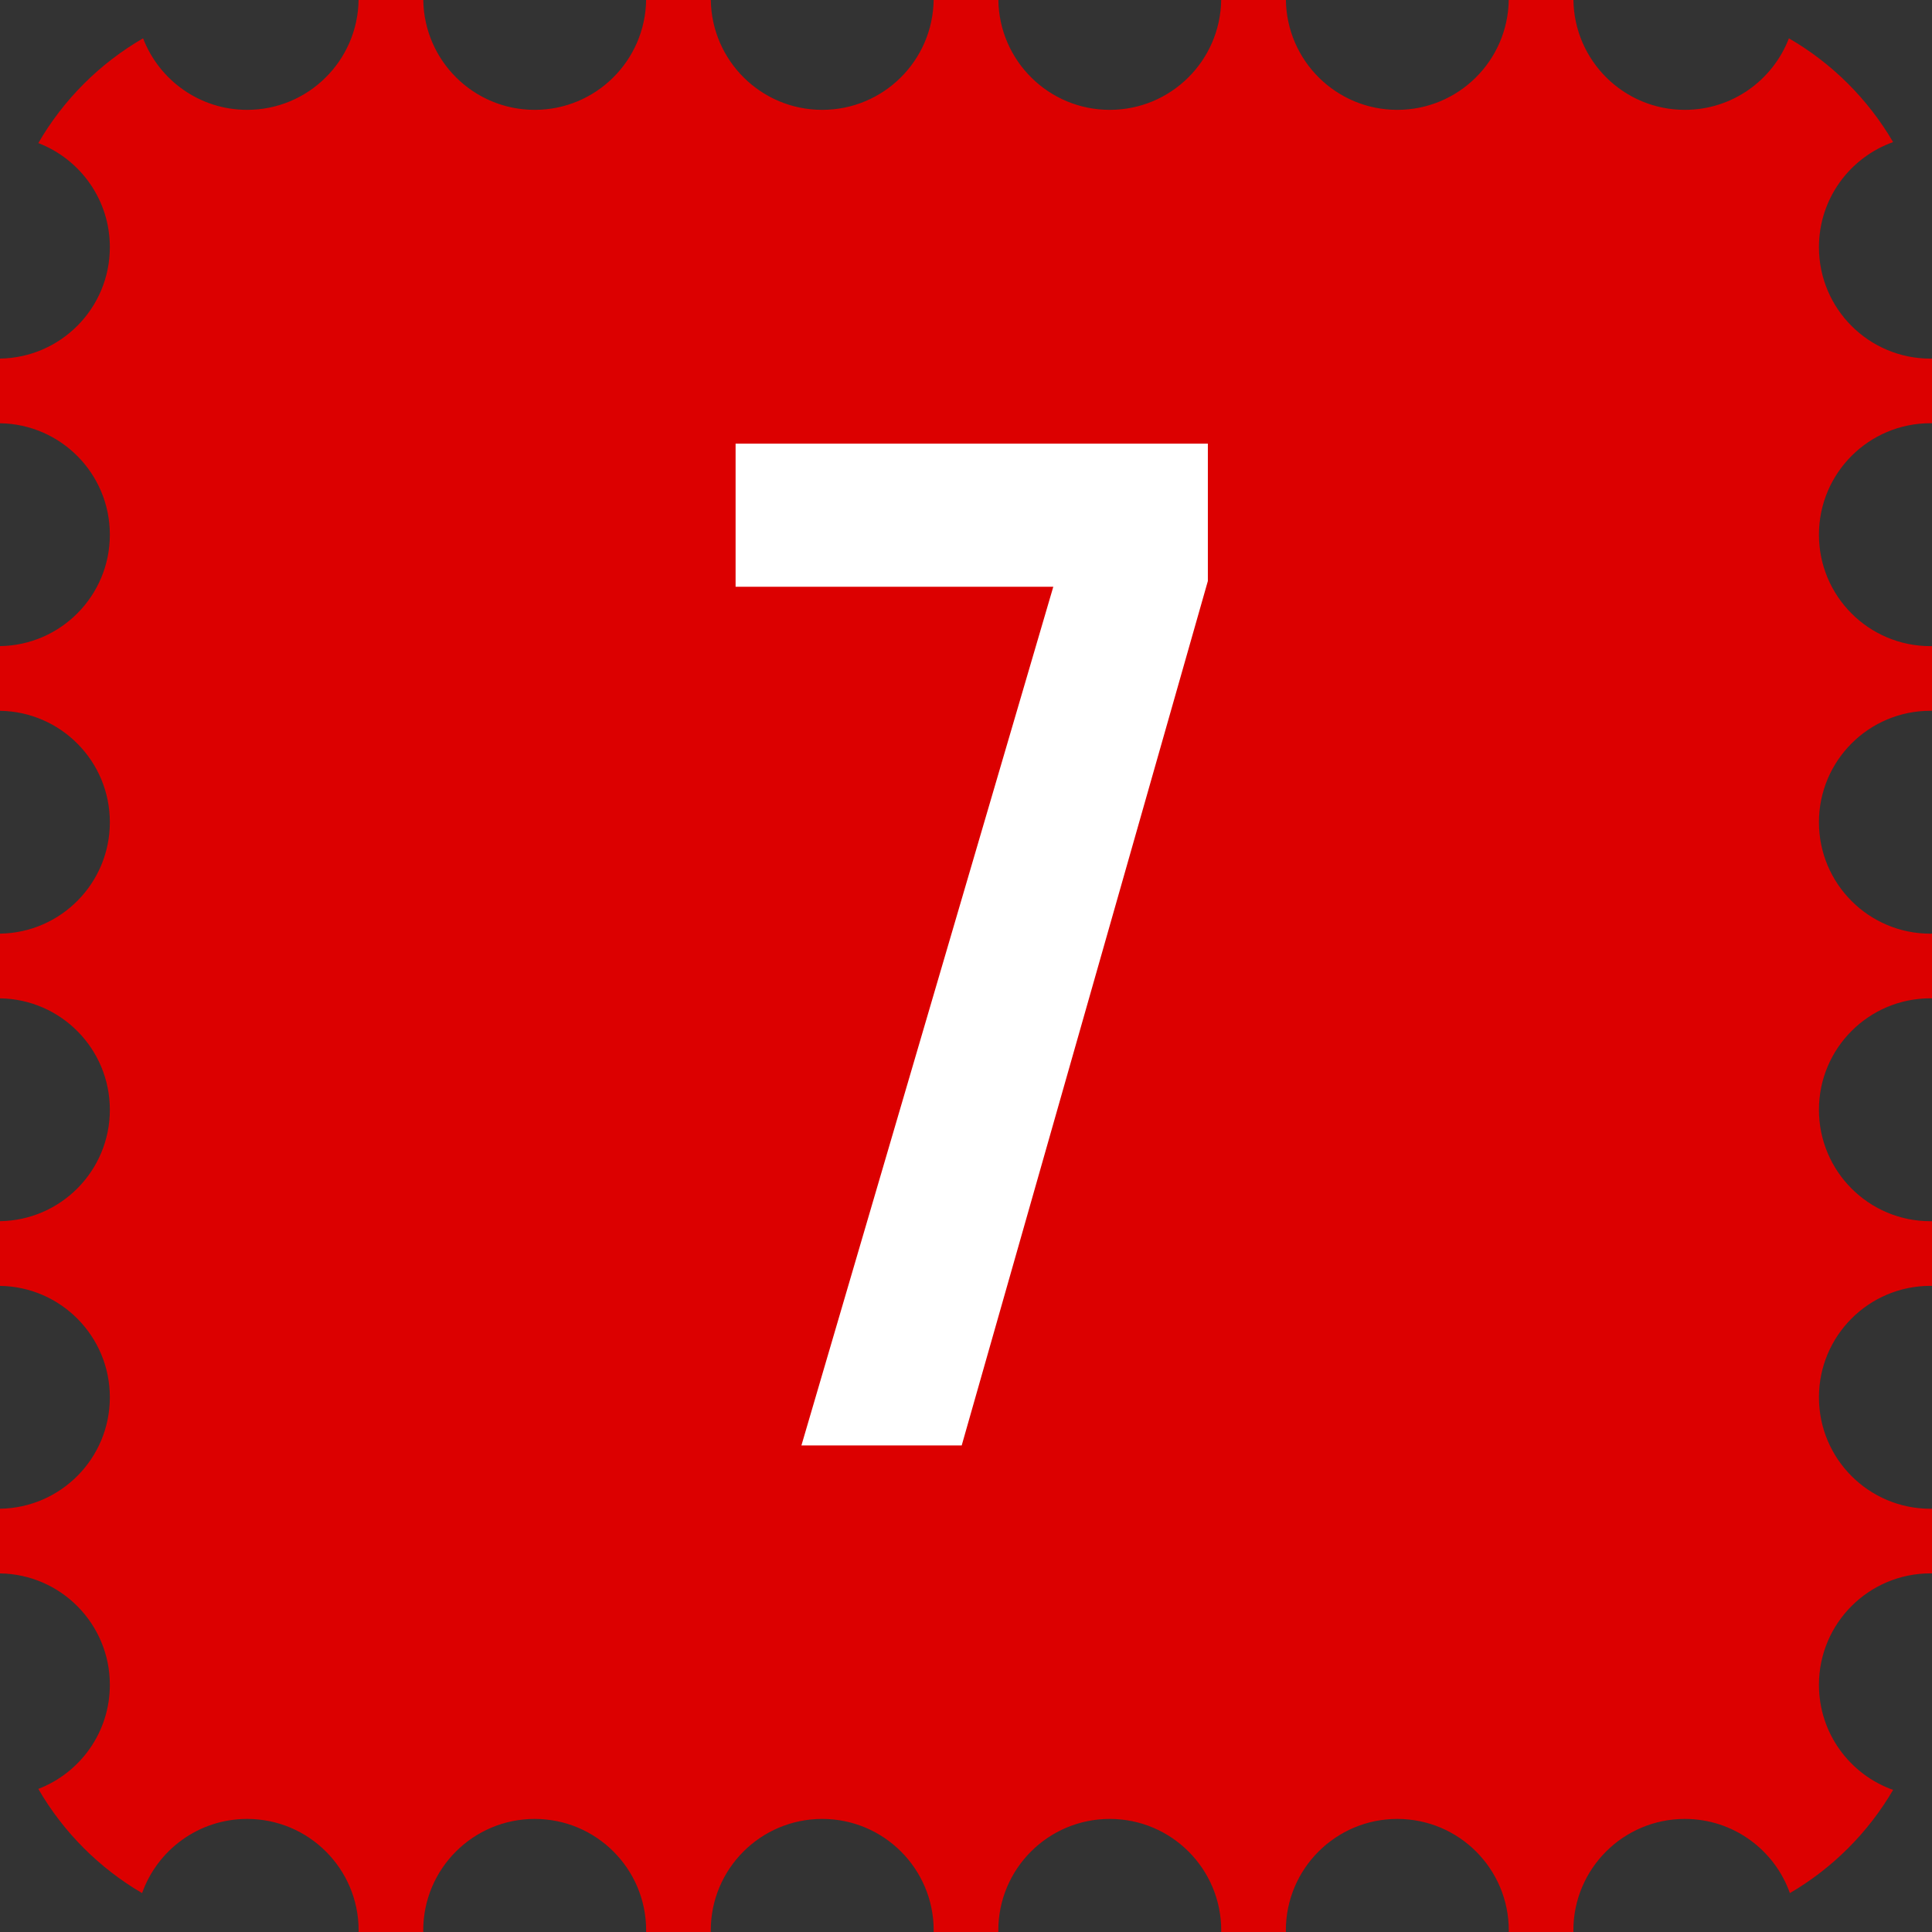
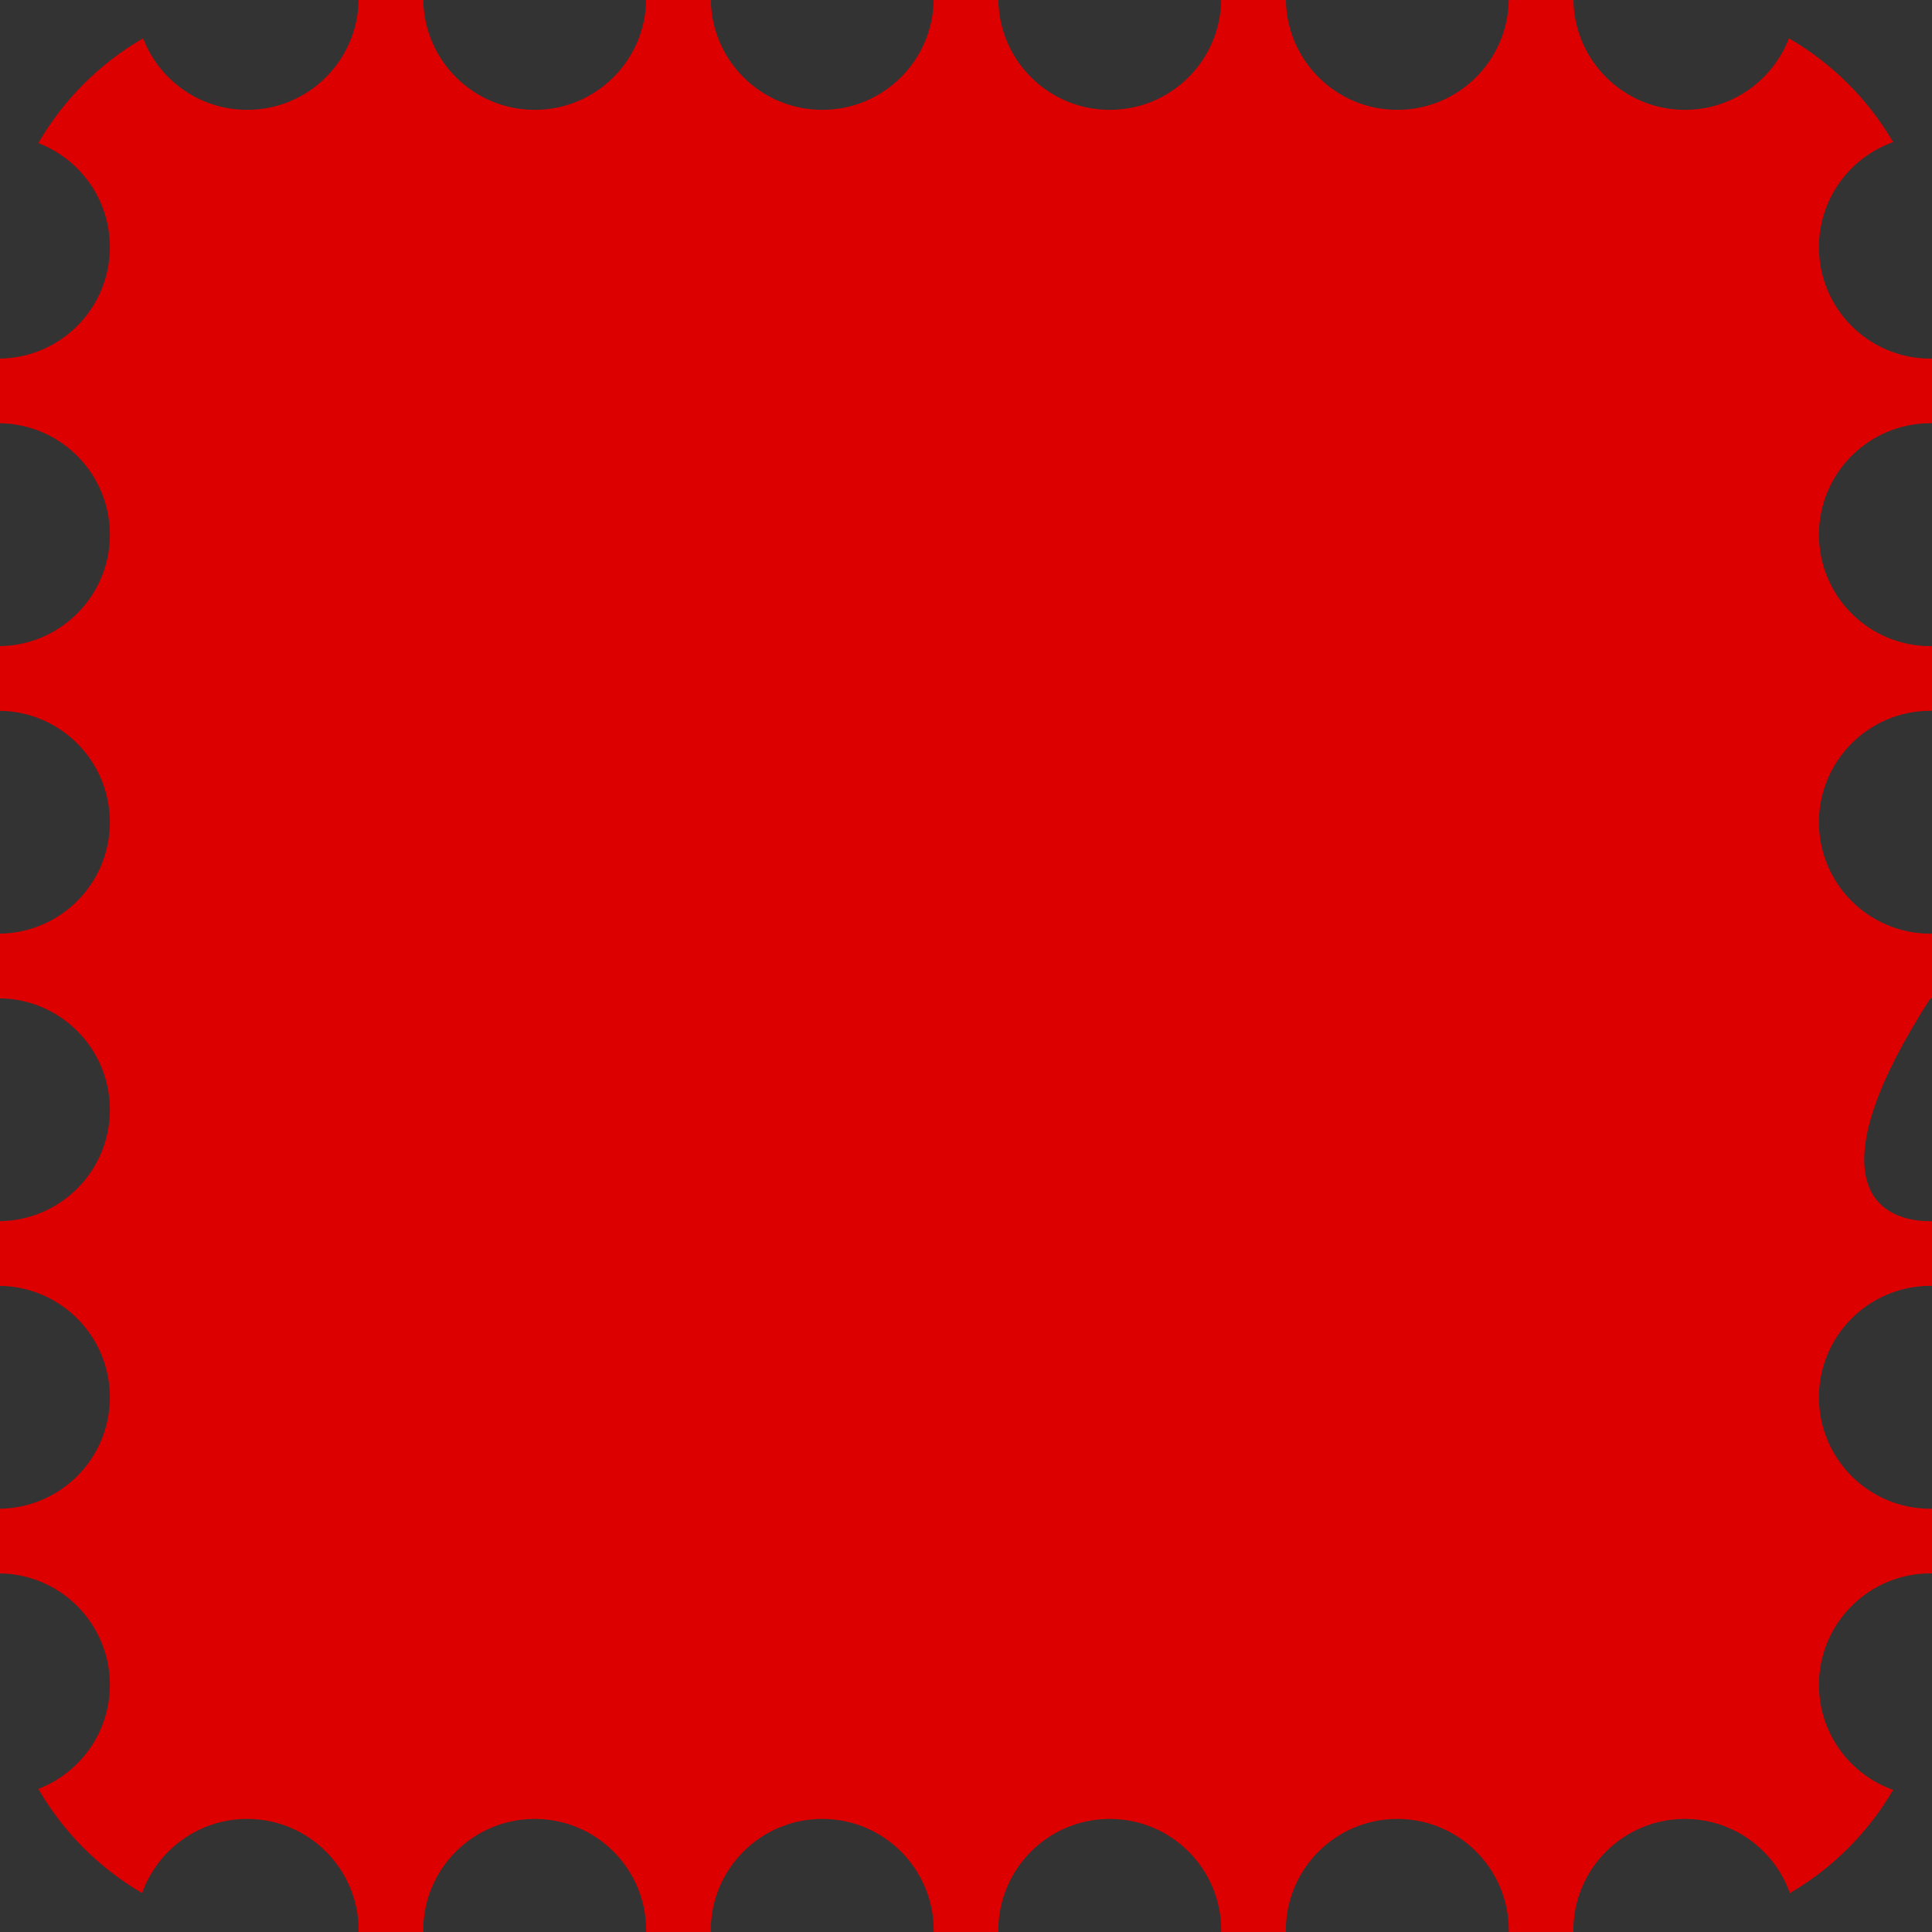
<svg xmlns="http://www.w3.org/2000/svg" width="135" height="135" viewBox="0 0 135 135" fill="none">
  <rect x="0" y="0" width="135" height="135" fill="#333333" stroke="none" />
-   <path d="M29.577 0C29.637 4.249 33.099 7.676 37.362 7.676C41.626 7.676 45.087 4.249 45.148 0H49.669C49.729 4.249 53.19 7.676 57.454 7.676C61.718 7.676 65.179 4.249 65.239 0H69.761C69.821 4.249 73.282 7.676 77.546 7.676C81.81 7.676 85.271 4.249 85.331 0H89.853C89.913 4.249 93.374 7.676 97.638 7.676C101.901 7.676 105.363 4.249 105.424 0H109.944C110.005 4.249 113.466 7.676 117.729 7.676C121.048 7.676 123.879 5.6 125.001 2.677C128.013 4.419 130.528 6.925 132.282 9.929C129.262 11.001 127.1 13.883 127.1 17.27C127.1 21.572 130.586 25.059 134.888 25.059C134.925 25.059 134.963 25.056 135 25.056V29.576C134.963 29.576 134.925 29.573 134.888 29.573C130.586 29.573 127.1 33.061 127.1 37.362C127.1 41.664 130.586 45.15 134.888 45.15C134.925 45.15 134.963 45.148 135 45.148V49.668C134.963 49.667 134.925 49.666 134.888 49.666C130.586 49.666 127.1 53.153 127.1 57.454C127.1 61.755 130.586 65.242 134.888 65.242C134.925 65.242 134.963 65.24 135 65.239V69.76C134.963 69.759 134.925 69.758 134.888 69.758C130.586 69.758 127.1 73.245 127.1 77.546C127.1 81.847 130.586 85.334 134.888 85.334C134.925 85.334 134.963 85.332 135 85.331V89.852C134.963 89.851 134.925 89.85 134.888 89.85C130.586 89.85 127.1 93.336 127.1 97.638C127.1 101.939 130.586 105.426 134.888 105.426C134.925 105.426 134.963 105.423 135 105.423V109.943C134.963 109.943 134.925 109.941 134.888 109.941C130.586 109.941 127.1 113.428 127.1 117.729C127.1 121.117 129.262 123.998 132.282 125.07C130.541 128.052 128.052 130.541 125.07 132.282C123.998 129.262 121.117 127.099 117.729 127.099C113.428 127.099 109.942 130.586 109.941 134.887C109.941 134.924 109.944 134.962 109.944 135H105.424C105.424 134.962 105.427 134.924 105.427 134.887C105.427 130.585 101.939 127.099 97.638 127.099C93.337 127.099 89.85 130.586 89.85 134.887C89.85 134.924 89.852 134.962 89.853 135H85.331C85.332 134.962 85.334 134.924 85.334 134.887C85.334 130.585 81.847 127.099 77.546 127.099C73.245 127.099 69.758 130.585 69.758 134.887C69.758 134.924 69.76 134.962 69.761 135H65.239C65.24 134.962 65.242 134.924 65.242 134.887C65.242 130.585 61.755 127.099 57.454 127.099C53.153 127.099 49.666 130.585 49.666 134.887C49.666 134.924 49.668 134.962 49.669 135H45.148C45.148 134.962 45.15 134.924 45.15 134.887C45.15 130.585 41.664 127.099 37.362 127.099C33.061 127.099 29.574 130.585 29.574 134.887C29.574 134.924 29.577 134.962 29.577 135H25.056C25.056 134.962 25.059 134.924 25.059 134.887C25.058 130.585 21.571 127.099 17.27 127.099C13.882 127.099 11 129.262 9.929 132.282C6.925 130.528 4.419 128.013 2.677 125.001C5.6 123.879 7.676 121.048 7.676 117.729C7.676 113.466 4.249 110.003 0 109.943V105.423C4.25 105.363 7.676 101.902 7.676 97.638C7.676 93.374 4.25 89.912 0 89.852V85.331C4.25 85.271 7.676 81.81 7.676 77.546C7.676 73.282 4.25 69.82 0 69.76V65.239C4.25 65.179 7.676 61.718 7.676 57.454C7.676 53.19 4.25 49.728 0 49.668V45.148C4.25 45.087 7.676 41.626 7.676 37.362C7.676 33.098 4.25 29.636 0 29.576V25.056C4.249 24.995 7.676 21.534 7.676 17.27C7.676 13.952 5.6 11.12 2.677 9.998C4.433 6.963 6.963 4.433 9.998 2.677C11.12 5.6 13.952 7.676 17.27 7.676C21.533 7.676 24.995 4.249 25.056 0H29.577Z" fill="#DC0000" />
-   <path d="M73.6 41H51.4V31H84.4V40.6L67.2 101H56L73.6 41Z" fill="white" />
+   <path d="M29.577 0C29.637 4.249 33.099 7.676 37.362 7.676C41.626 7.676 45.087 4.249 45.148 0H49.669C49.729 4.249 53.19 7.676 57.454 7.676C61.718 7.676 65.179 4.249 65.239 0H69.761C69.821 4.249 73.282 7.676 77.546 7.676C81.81 7.676 85.271 4.249 85.331 0H89.853C89.913 4.249 93.374 7.676 97.638 7.676C101.901 7.676 105.363 4.249 105.424 0H109.944C110.005 4.249 113.466 7.676 117.729 7.676C121.048 7.676 123.879 5.6 125.001 2.677C128.013 4.419 130.528 6.925 132.282 9.929C129.262 11.001 127.1 13.883 127.1 17.27C127.1 21.572 130.586 25.059 134.888 25.059C134.925 25.059 134.963 25.056 135 25.056V29.576C134.963 29.576 134.925 29.573 134.888 29.573C130.586 29.573 127.1 33.061 127.1 37.362C127.1 41.664 130.586 45.15 134.888 45.15C134.925 45.15 134.963 45.148 135 45.148V49.668C134.963 49.667 134.925 49.666 134.888 49.666C130.586 49.666 127.1 53.153 127.1 57.454C127.1 61.755 130.586 65.242 134.888 65.242C134.925 65.242 134.963 65.24 135 65.239V69.76C134.963 69.759 134.925 69.758 134.888 69.758C127.1 81.847 130.586 85.334 134.888 85.334C134.925 85.334 134.963 85.332 135 85.331V89.852C134.963 89.851 134.925 89.85 134.888 89.85C130.586 89.85 127.1 93.336 127.1 97.638C127.1 101.939 130.586 105.426 134.888 105.426C134.925 105.426 134.963 105.423 135 105.423V109.943C134.963 109.943 134.925 109.941 134.888 109.941C130.586 109.941 127.1 113.428 127.1 117.729C127.1 121.117 129.262 123.998 132.282 125.07C130.541 128.052 128.052 130.541 125.07 132.282C123.998 129.262 121.117 127.099 117.729 127.099C113.428 127.099 109.942 130.586 109.941 134.887C109.941 134.924 109.944 134.962 109.944 135H105.424C105.424 134.962 105.427 134.924 105.427 134.887C105.427 130.585 101.939 127.099 97.638 127.099C93.337 127.099 89.85 130.586 89.85 134.887C89.85 134.924 89.852 134.962 89.853 135H85.331C85.332 134.962 85.334 134.924 85.334 134.887C85.334 130.585 81.847 127.099 77.546 127.099C73.245 127.099 69.758 130.585 69.758 134.887C69.758 134.924 69.76 134.962 69.761 135H65.239C65.24 134.962 65.242 134.924 65.242 134.887C65.242 130.585 61.755 127.099 57.454 127.099C53.153 127.099 49.666 130.585 49.666 134.887C49.666 134.924 49.668 134.962 49.669 135H45.148C45.148 134.962 45.15 134.924 45.15 134.887C45.15 130.585 41.664 127.099 37.362 127.099C33.061 127.099 29.574 130.585 29.574 134.887C29.574 134.924 29.577 134.962 29.577 135H25.056C25.056 134.962 25.059 134.924 25.059 134.887C25.058 130.585 21.571 127.099 17.27 127.099C13.882 127.099 11 129.262 9.929 132.282C6.925 130.528 4.419 128.013 2.677 125.001C5.6 123.879 7.676 121.048 7.676 117.729C7.676 113.466 4.249 110.003 0 109.943V105.423C4.25 105.363 7.676 101.902 7.676 97.638C7.676 93.374 4.25 89.912 0 89.852V85.331C4.25 85.271 7.676 81.81 7.676 77.546C7.676 73.282 4.25 69.82 0 69.76V65.239C4.25 65.179 7.676 61.718 7.676 57.454C7.676 53.19 4.25 49.728 0 49.668V45.148C4.25 45.087 7.676 41.626 7.676 37.362C7.676 33.098 4.25 29.636 0 29.576V25.056C4.249 24.995 7.676 21.534 7.676 17.27C7.676 13.952 5.6 11.12 2.677 9.998C4.433 6.963 6.963 4.433 9.998 2.677C11.12 5.6 13.952 7.676 17.27 7.676C21.533 7.676 24.995 4.249 25.056 0H29.577Z" fill="#DC0000" />
</svg>